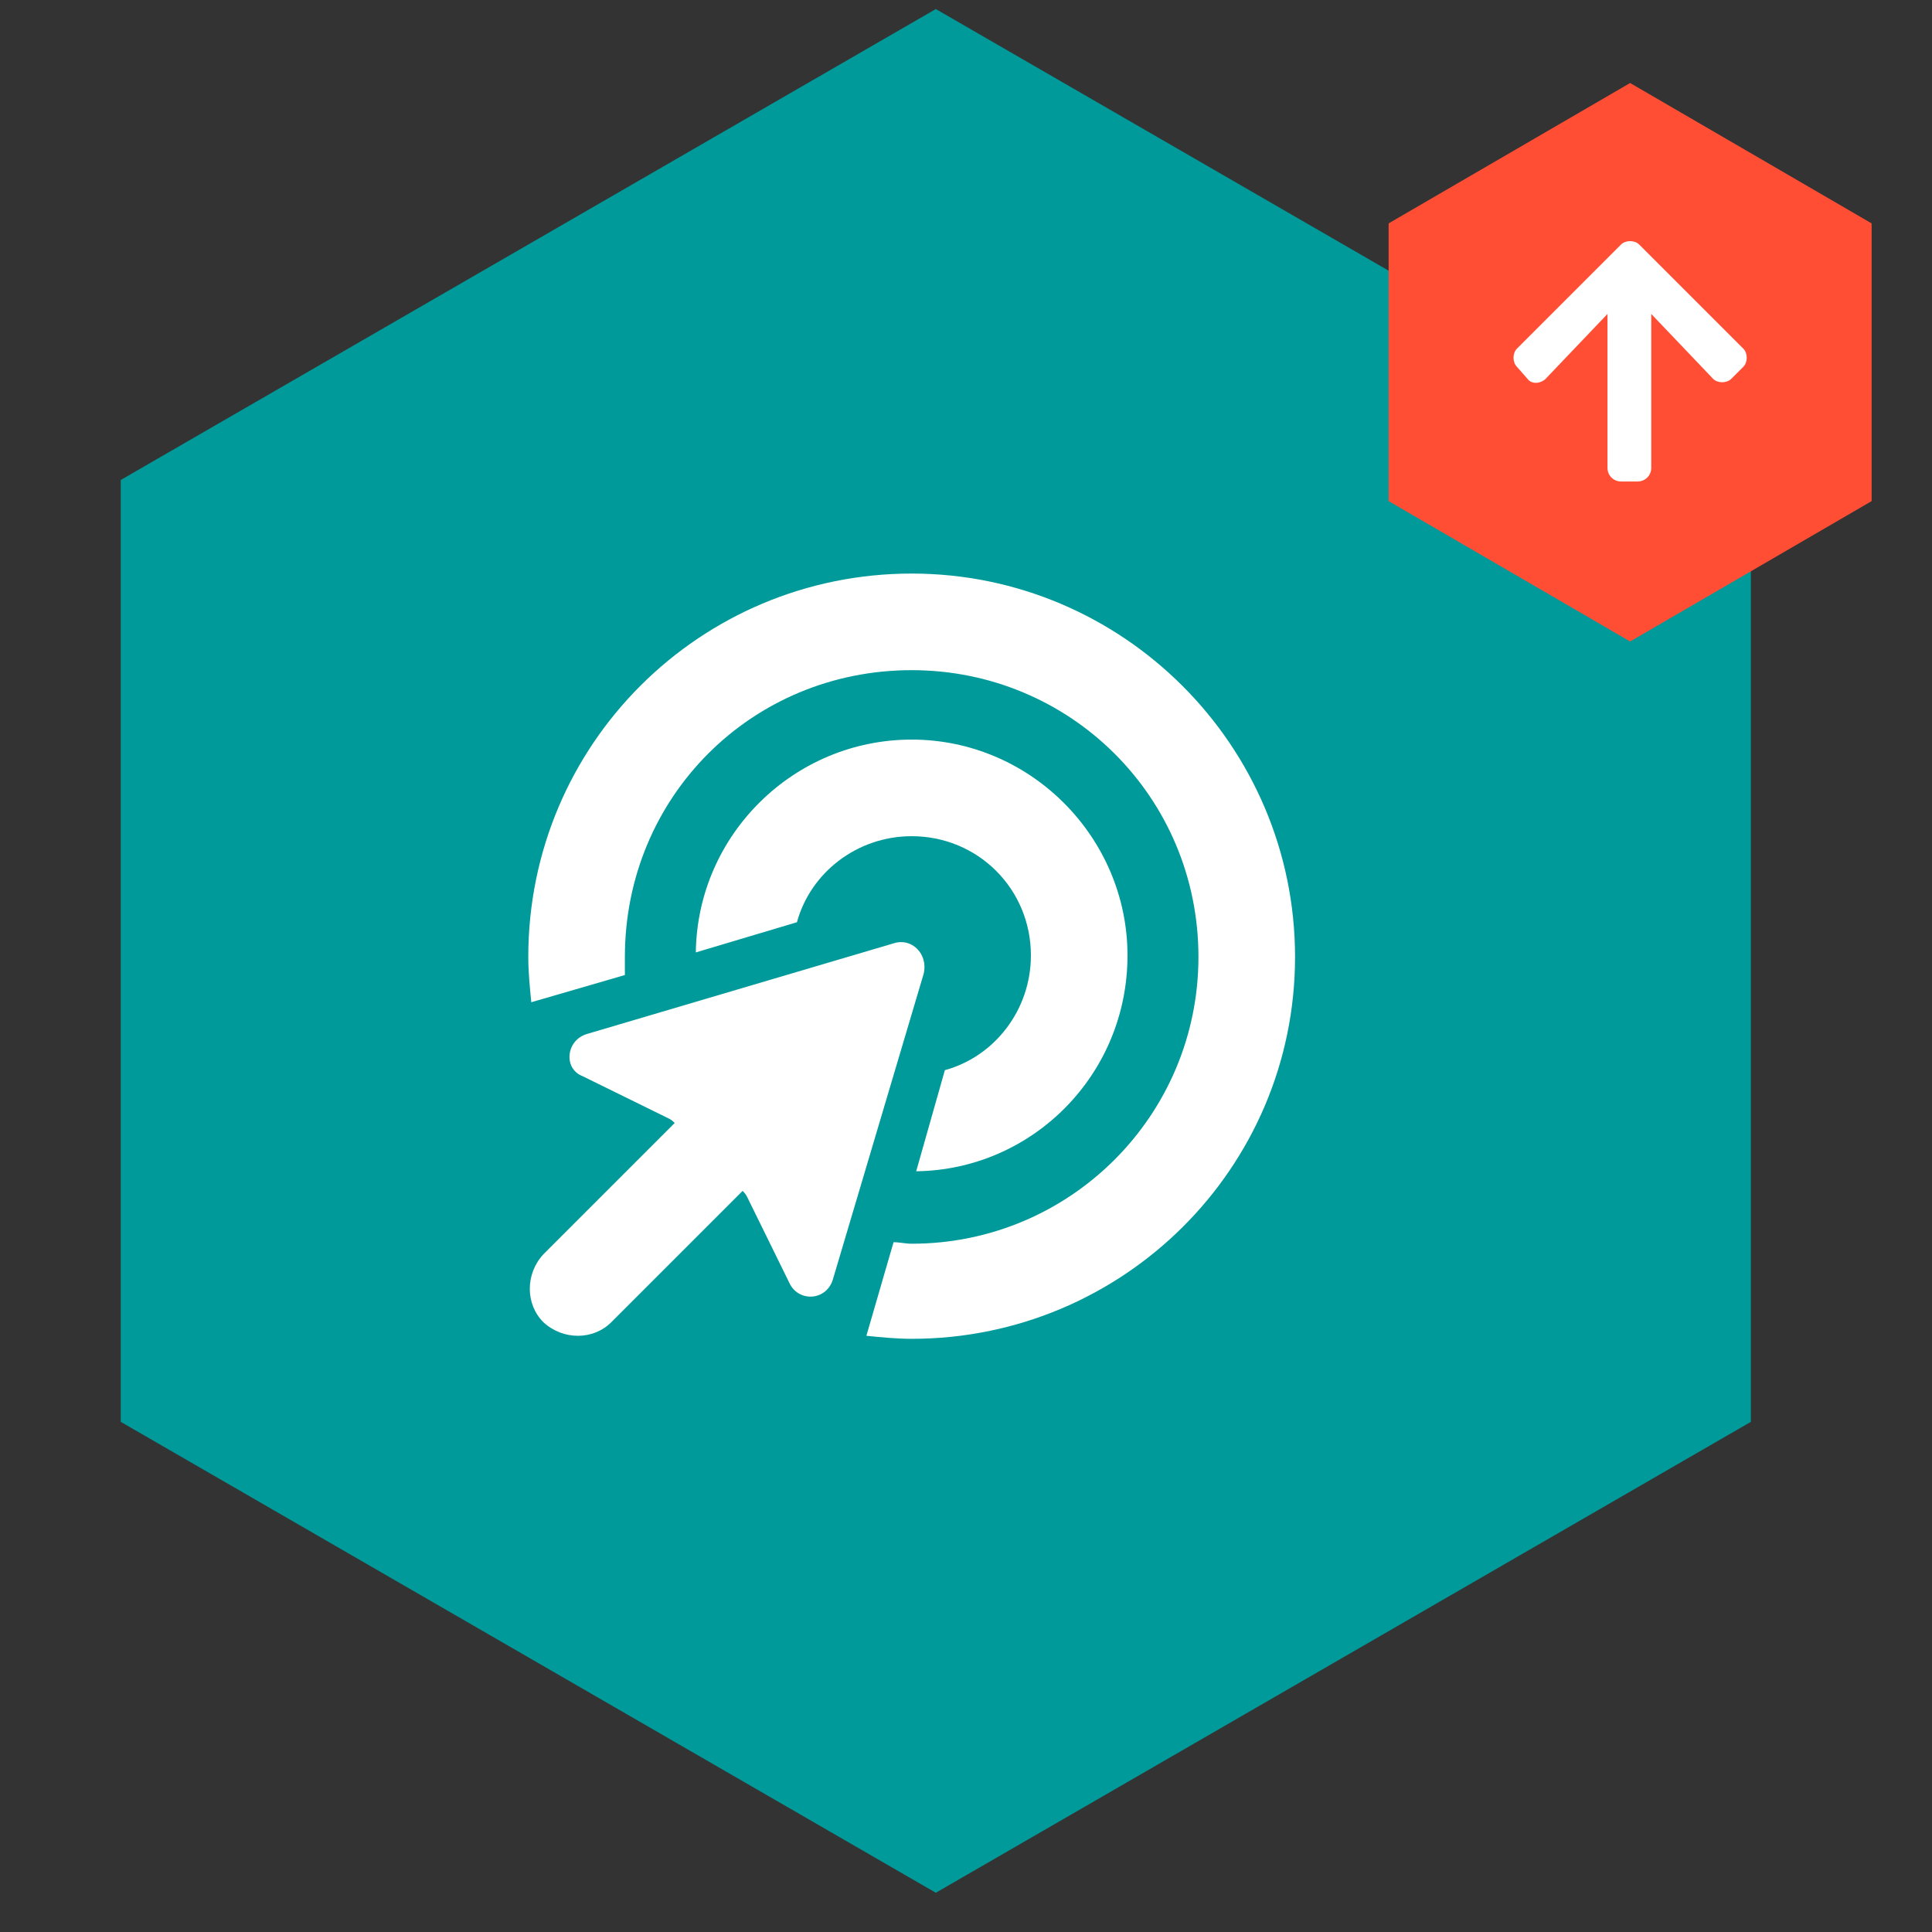
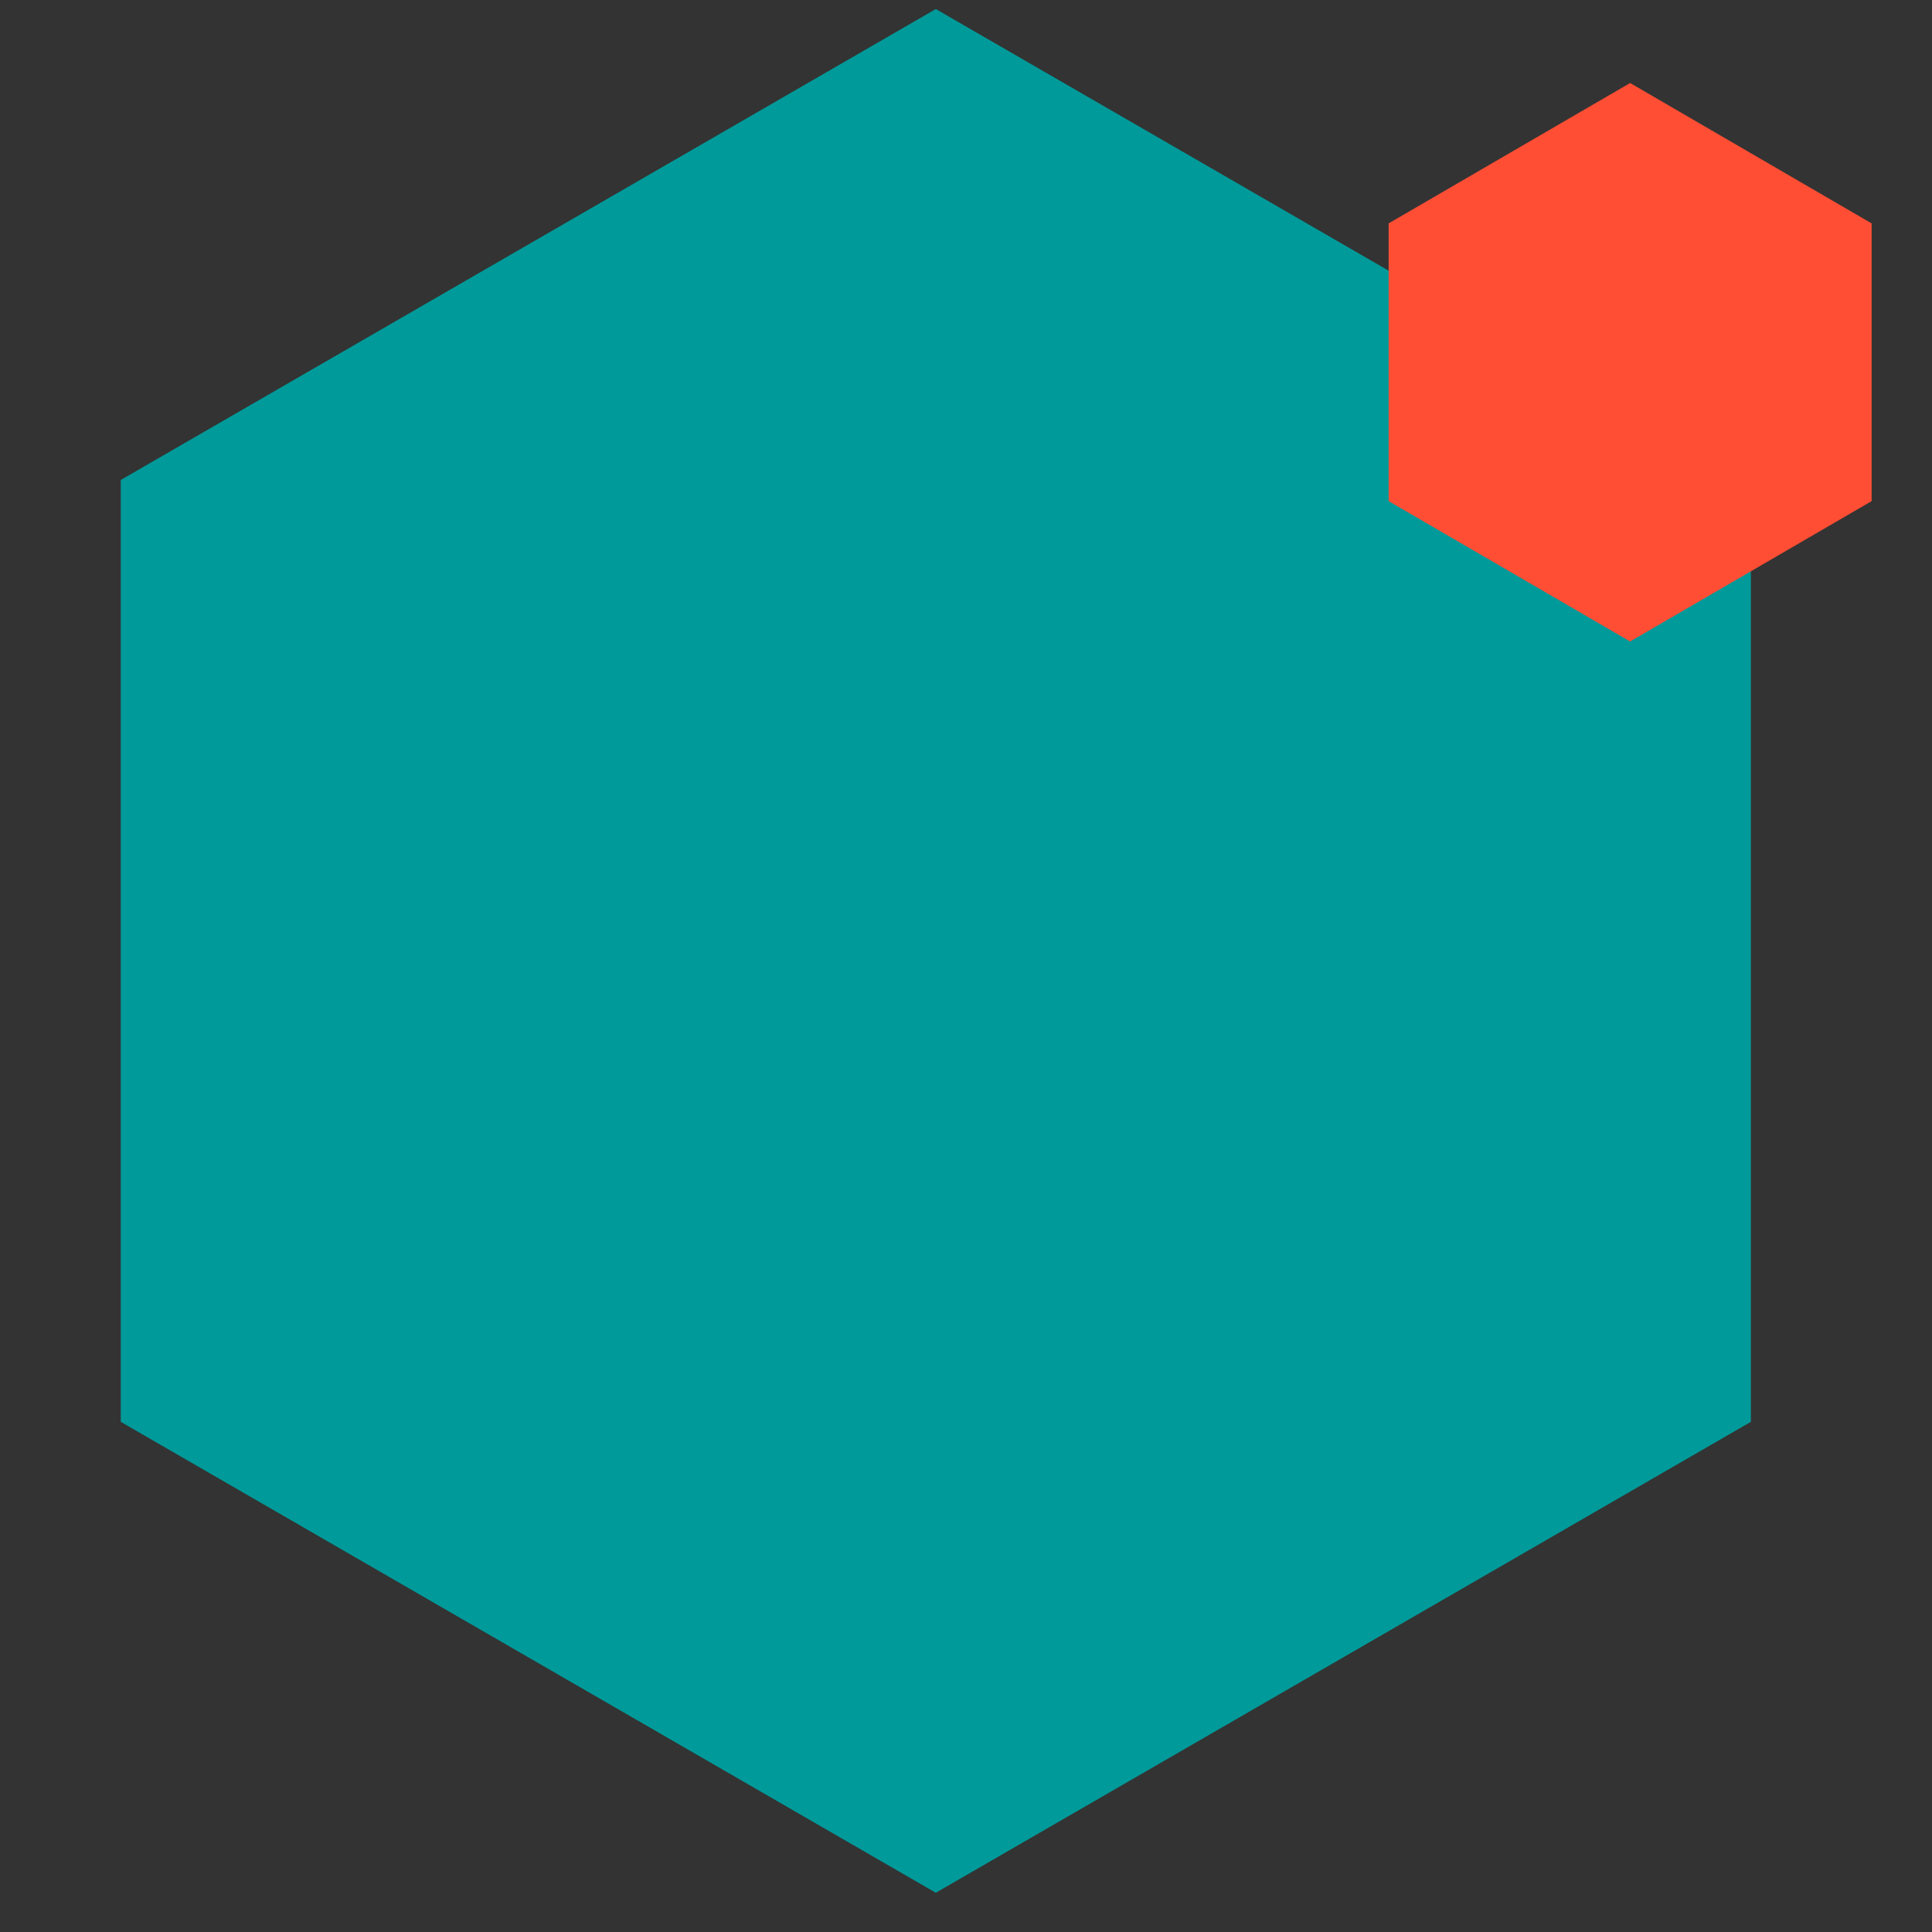
<svg xmlns="http://www.w3.org/2000/svg" version="1.1" id="Layer_1" x="0px" y="0px" width="128px" height="128px" viewBox="0 0 128 128" style="enable-background:new 0 0 128 128;" xml:space="preserve">
  <rect x="0" y="0" width="128" height="128" fill="#333333" stroke="none" />
  <style type="text/css">
	.st0{fill:#009A9A;}
	.st1{fill:#FF4E34;}
	.st2{enable-background:new    ;}
	.st3{fill:#FFFFFF;}
</style>
  <g>
    <polygon class="st0" points="8,31.8 8,94.2 62,125.4 116,94.2 116,31.8 62,0.6  " />
  </g>
  <g>
    <polygon class="st1" points="92,14.8 92,33.2 108,42.5 124,33.2 124,14.8 108,5.5  " />
  </g>
  <g class="st2">
-     <path class="st3" d="M60.4,82.4c10.5,0,19-8.5,19-19c0-10.6-8.5-19-19-19c-10.6,0-19,8.4-19,19c0,0.4,0,0.8,0,1.2l-6.2,1.8   c-0.1-1-0.2-2-0.2-3C35,49.3,46.4,38,60.4,38s25.4,11.4,25.4,25.4S74.4,88.7,60.4,88.7c-1,0-2-0.1-3-0.2l1.8-6.2   C59.6,82.3,60,82.4,60.4,82.4z M38.9,68.5l20.3-6c1.2-0.4,2.3,0.7,2,2l-6,20.2c-0.4,1.5-2.3,1.6-2.9,0.3l-2.8-5.7   c-0.1-0.2-0.2-0.3-0.3-0.4l-8.7,8.7c-1.2,1.2-3.2,1.2-4.5,0c-1.2-1.2-1.2-3.2,0-4.5l8.7-8.7c-0.1-0.1-0.2-0.2-0.4-0.3l-5.7-2.8   C37.3,70.8,37.5,68.9,38.9,68.5z M62.6,70.9c3.3-0.9,5.7-4,5.7-7.6c0-4.4-3.5-7.9-7.9-7.9c-3.6,0-6.7,2.4-7.6,5.7l-6.7,2   C46.2,55.3,52.6,49,60.4,49c7.9,0,14.3,6.5,14.3,14.3c0,7.9-6.3,14.2-14,14.3L62.6,70.9z" />
-   </g>
+     </g>
  <g class="st2">
-     <path class="st3" d="M100.5,24.3c-0.3-0.3-0.3-0.9,0-1.2l6.9-6.9c0.3-0.3,0.9-0.3,1.2,0l6.9,6.9c0.3,0.3,0.3,0.9,0,1.2l-0.8,0.8   c-0.3,0.3-0.9,0.3-1.2,0l-4.1-4.3V31c0,0.5-0.4,0.9-0.9,0.9h-1.1c-0.5,0-0.9-0.4-0.9-0.9V20.8l-4.1,4.3c-0.3,0.3-0.9,0.4-1.2,0   L100.5,24.3z" />
-   </g>
+     </g>
</svg>